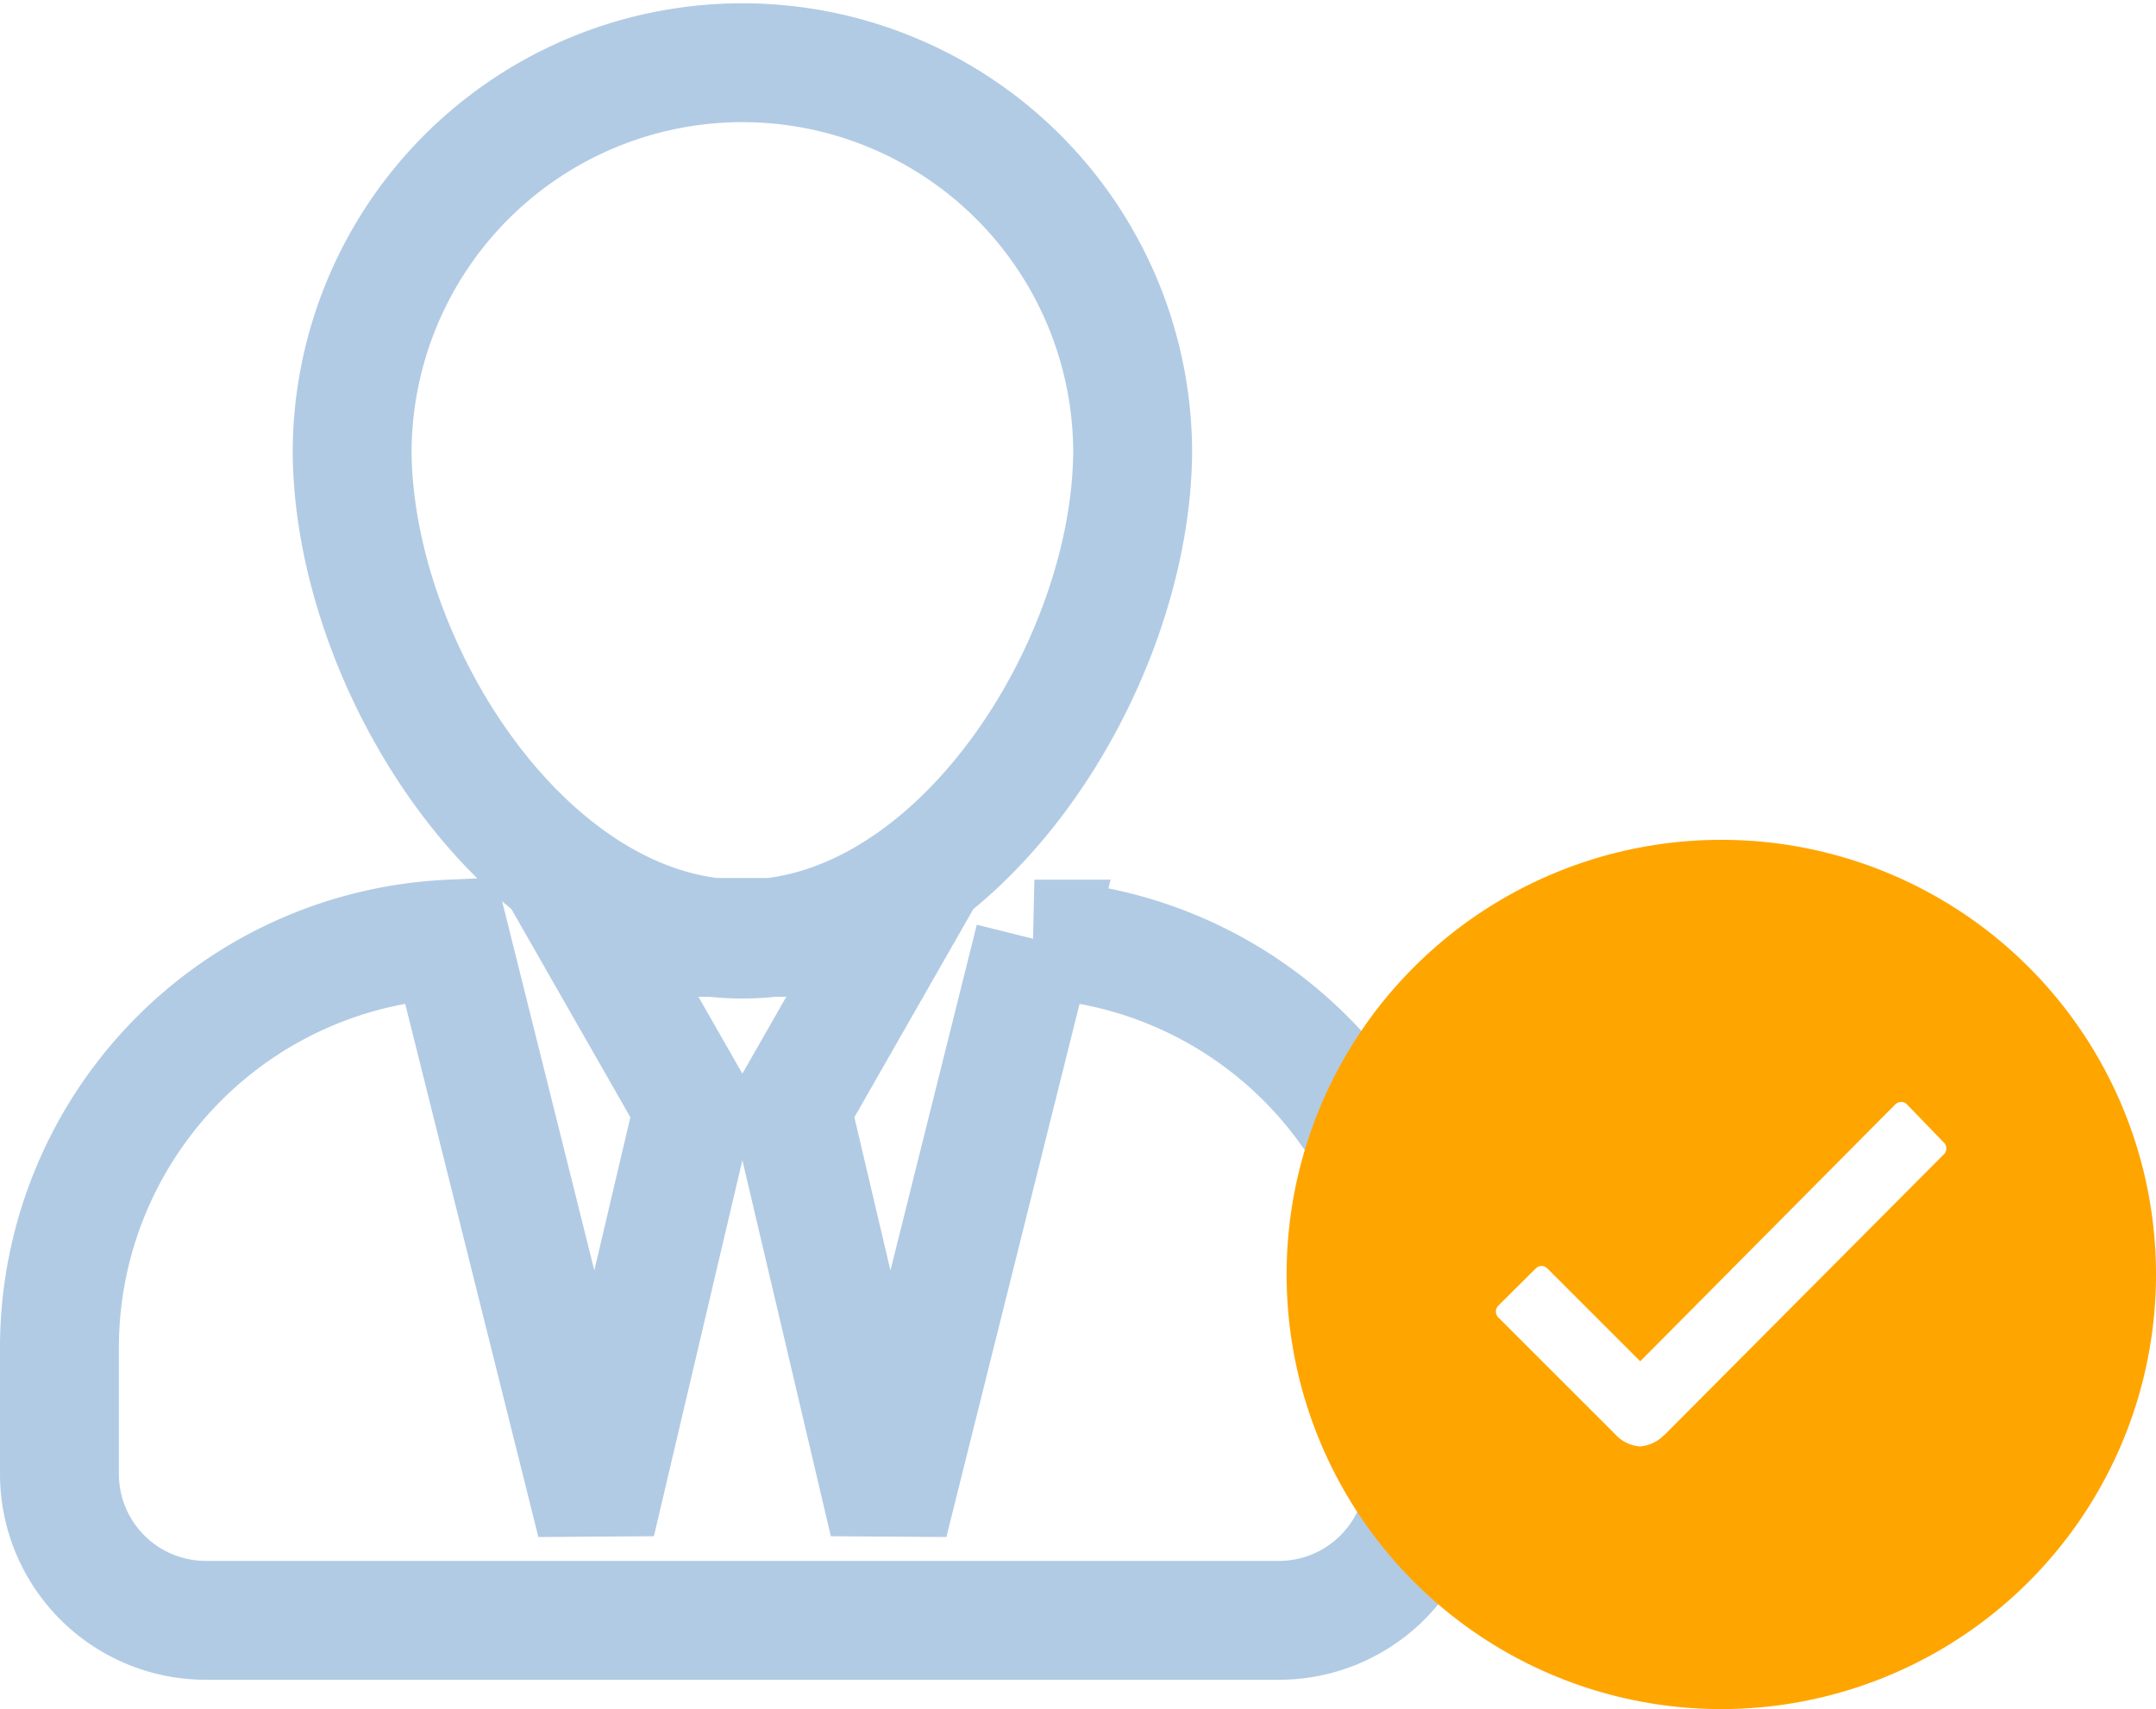
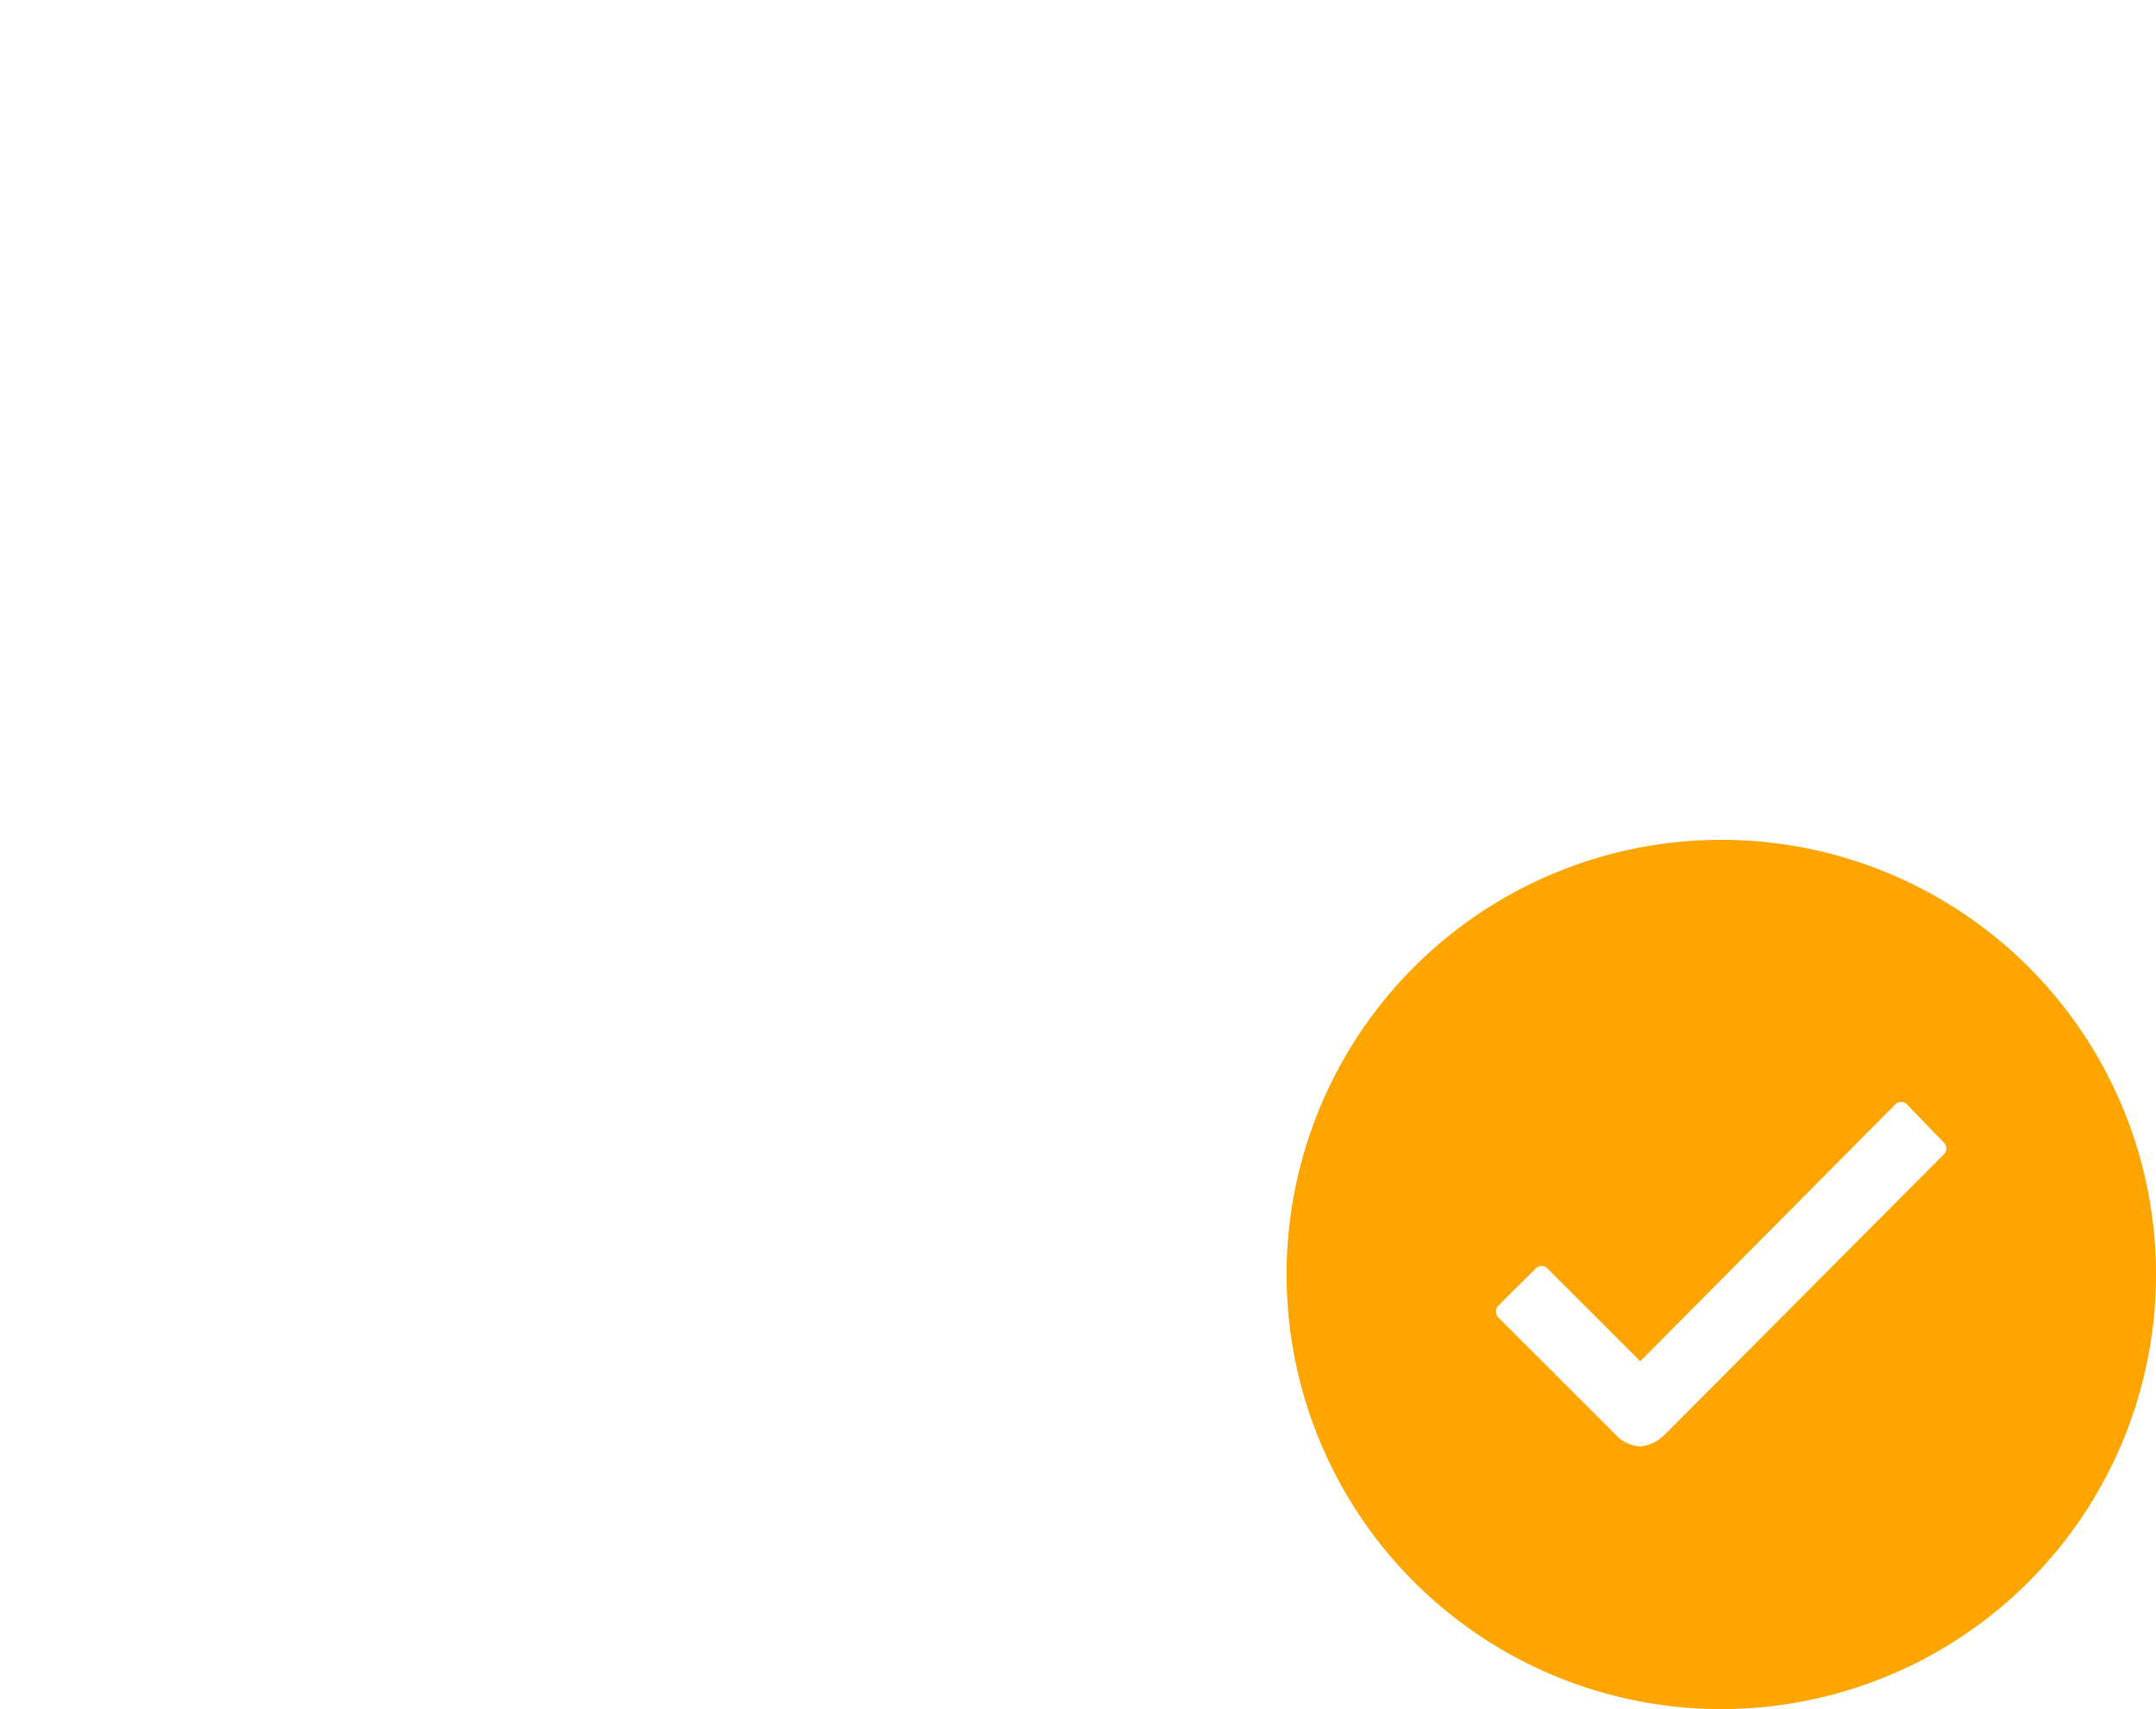
<svg xmlns="http://www.w3.org/2000/svg" width="72.537" height="57.509" viewBox="0 0 72.537 57.509">
  <g id="Group_16" data-name="Group 16" transform="translate(-209 -1690.154)">
    <g id="Group_11" data-name="Group 11" transform="translate(3 13.654)">
-       <path id="Icon_awesome-user-tie" data-name="Icon awesome-user-tie" d="M22.977,29.6c7.252,0,13.13-9.222,13.13-16.474a13.13,13.13,0,0,0-26.259,0C9.847,20.382,15.725,29.6,22.977,29.6Zm9.827,0L27.9,49.236l-3.282-13.95L27.9,29.542H18.053l3.282,5.744-3.282,13.95L13.15,29.6A13.762,13.762,0,0,0,0,43.328V47.6a4.925,4.925,0,0,0,4.924,4.924H41.03A4.925,4.925,0,0,0,45.954,47.6V43.328A13.762,13.762,0,0,0,32.8,29.6Z" transform="translate(208 1678.5)" fill="none" stroke="#b2cbe4" stroke-width="4" />
-     </g>
+       </g>
    <path id="Icon_ionic-ios-checkmark-circle" data-name="Icon ionic-ios-checkmark-circle" d="M18,3.375A14.625,14.625,0,1,0,32.625,18,14.623,14.623,0,0,0,18,3.375Zm7.488,10.582-9.4,9.443H16.08a1.27,1.27,0,0,1-.816.387,1.231,1.231,0,0,1-.823-.4L10.5,19.448a.28.28,0,0,1,0-.4L11.756,17.8a.272.272,0,0,1,.394,0l3.122,3.122,8.578-8.641a.278.278,0,0,1,.2-.084h0a.255.255,0,0,1,.2.084l1.23,1.273A.277.277,0,0,1,25.488,13.957Z" transform="translate(248.912 1715.039)" fill="orange" />
  </g>
</svg>